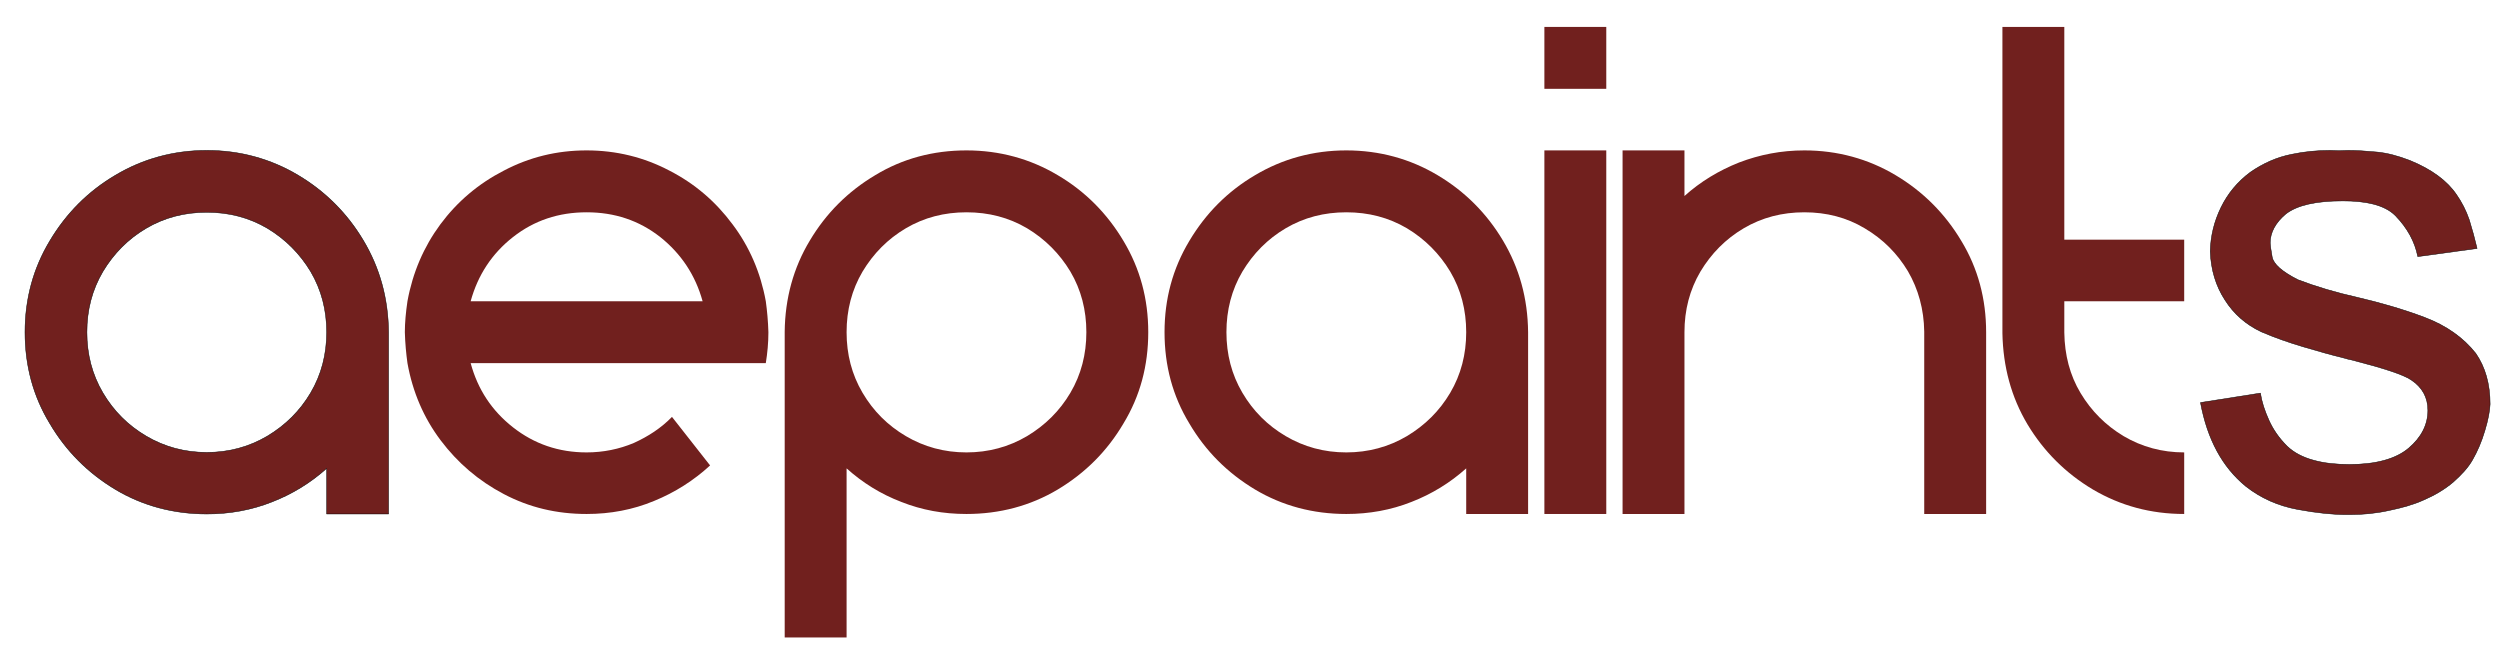
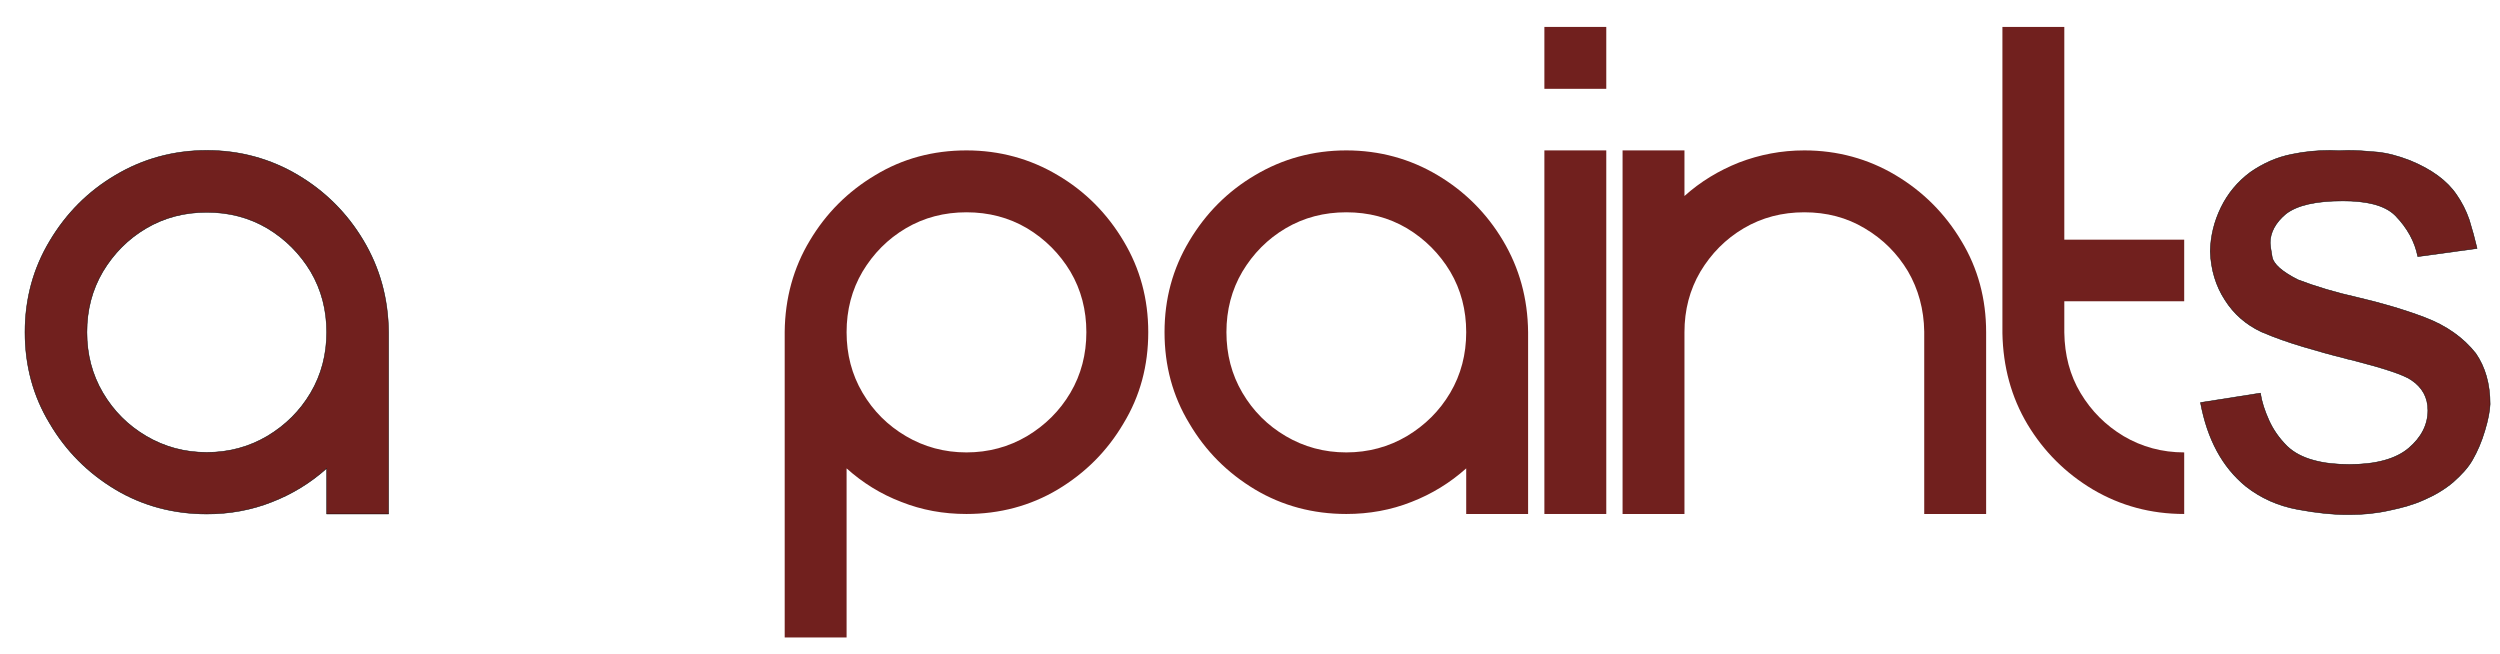
<svg xmlns="http://www.w3.org/2000/svg" width="100%" height="100%" viewBox="0 0 22571 5905" version="1.1" xml:space="preserve" style="fill-rule:evenodd;clip-rule:evenodd;stroke-linejoin:round;stroke-miterlimit:2;">
  <g id="Layer1">
    <path d="M1866.87,1357.84C1566.87,1357.84 1290.4,1434.32 1043.34,1581.38C793.341,1728.45 596.282,1928.47 449.224,2175.54C299.224,2425.56 225.695,2699.11 225.695,2999.13C225.695,3302.09 299.224,3575.64 449.224,3822.72C596.282,4072.74 793.341,4269.81 1043.34,4419.82C1290.4,4566.89 1566.87,4640.42 1866.87,4640.42C2072.75,4640.42 2269.81,4605.13 2455.11,4531.59C2637.46,4461 2805.11,4358.05 2949.22,4228.63L2949.22,4640.42L3508.05,4640.42L3508.05,2999.13C3505.11,2693.23 3428.64,2419.68 3281.58,2172.6C3134.52,1925.53 2937.46,1728.45 2690.4,1581.38C2443.34,1434.32 2166.87,1357.84 1866.87,1357.84L1866.87,1357.84ZM1866.87,1916.7C2066.87,1916.7 2249.22,1963.77 2413.93,2060.83C2575.7,2157.89 2708.05,2290.26 2805.11,2452.03C2902.17,2616.75 2949.22,2799.12 2949.22,2999.13C2949.22,3199.14 2902.17,3381.51 2805.11,3546.23C2708.05,3710.94 2575.7,3840.37 2413.93,3937.43C2249.22,4034.5 2066.87,4084.5 1866.87,4084.5C1666.87,4084.5 1484.52,4034.5 1319.81,3937.43C1155.11,3840.37 1025.69,3710.94 928.636,3546.23C831.574,3381.51 784.516,3199.14 784.516,2999.13C784.516,2799.12 831.574,2616.75 928.636,2452.03C1025.69,2290.26 1155.11,2157.89 1319.81,2060.83C1484.52,1963.77 1666.87,1916.7 1866.87,1916.7Z" style="fill:rgb(113,32,30);fill-rule:nonzero;stroke:black;stroke-width:4.17px;" />
-     <path d="M5296.29,1357.84C5025.7,1357.84 4778.64,1419.61 4549.23,1540.2C4319.82,1657.86 4128.64,1819.63 3975.7,2025.53C3825.7,2228.49 3725.7,2460.86 3678.64,2719.7C3663.93,2819.71 3655.11,2913.83 3655.11,2999.13C3658.05,3102.08 3666.88,3193.26 3678.64,3278.56C3725.7,3540.34 3825.7,3772.72 3978.64,3975.67C4131.58,4178.62 4319.82,4340.4 4549.23,4461C4778.64,4581.59 5025.7,4640.42 5296.29,4640.42C5510.99,4640.42 5713.94,4602.19 5905.11,4522.77C6093.35,4446.29 6263.94,4337.46 6410.99,4202.16L6066.88,3763.89C5969.82,3863.9 5852.17,3940.37 5722.76,3999.2C5590.41,4055.09 5446.29,4084.5 5296.29,4084.5C5043.35,4084.5 4822.76,4008.02 4631.58,3858.01C4440.41,3708 4313.94,3516.82 4249.23,3278.56L6913.93,3278.56C6928.64,3187.38 6937.46,3096.19 6937.46,2999.13C6934.52,2899.12 6925.7,2805 6913.93,2719.7C6866.87,2460.86 6766.87,2228.49 6613.93,2025.53C6460.99,1819.63 6272.76,1657.86 6043.34,1540.2C5813.93,1419.61 5563.93,1357.84 5296.28,1357.84L5296.29,1357.84ZM5296.29,1916.7C5549.23,1916.7 5769.82,1990.24 5960.99,2140.25C6149.23,2290.26 6278.64,2484.39 6343.35,2719.7L4249.23,2719.7C4313.93,2484.39 4440.4,2290.26 4631.58,2140.25C4822.76,1990.24 5043.35,1916.7 5296.29,1916.7L5296.29,1916.7Z" style="fill:rgb(113,32,30);fill-rule:nonzero;" />
    <path d="M8725.71,1357.84C8425.71,1357.84 8149.24,1431.37 7902.18,1581.38C7655.12,1728.45 7458.06,1925.52 7311,2172.6C7163.94,2416.74 7087.47,2693.23 7084.53,2996.19L7084.53,5755.21L7643.36,5755.21L7643.36,4228.63C7787.47,4358.05 7952.18,4461 8137.47,4531.59C8322.77,4605.13 8516.89,4640.43 8725.71,4640.43C9025.71,4640.43 9302.18,4566.89 9549.24,4419.82C9799.24,4269.81 9996.3,4072.74 10143.4,3822.72C10293.4,3575.64 10366.9,3302.1 10366.9,2999.13C10366.9,2699.11 10293.4,2425.56 10143.4,2175.55C9996.3,1928.47 9799.24,1728.45 9549.24,1581.38C9302.18,1434.32 9025.71,1357.84 8725.71,1357.84L8725.71,1357.84ZM8725.71,1916.7C8925.71,1916.7 9108.06,1963.77 9272.77,2060.83C9434.53,2157.89 9566.89,2290.26 9663.94,2452.03C9761,2616.75 9808.07,2799.12 9808.07,2999.13C9808.07,3199.14 9761,3381.51 9663.94,3546.23C9566.89,3710.94 9434.53,3840.37 9272.77,3937.43C9108.06,4034.5 8925.71,4084.5 8725.71,4084.5C8525.71,4084.5 8343.36,4034.5 8178.65,3937.43C8013.94,3840.37 7884.53,3710.94 7787.47,3546.23C7690.41,3381.51 7643.36,3199.14 7643.36,2999.13C7643.36,2799.12 7690.41,2616.75 7787.47,2452.03C7884.53,2290.26 8013.94,2157.89 8178.65,2060.83C8343.36,1963.77 8525.71,1916.7 8725.71,1916.7Z" style="fill:rgb(113,32,30);fill-rule:nonzero;" />
    <path d="M12155.1,1357.84C11855.1,1357.84 11578.6,1434.32 11331.6,1581.38C11081.6,1728.45 10884.5,1928.47 10737.5,2175.54C10587.5,2425.56 10513.9,2699.11 10513.9,2999.13C10513.9,3302.09 10587.5,3575.64 10737.5,3822.72C10884.5,4072.74 11081.6,4269.81 11331.6,4419.82C11578.6,4566.89 11855.1,4640.42 12155.1,4640.42C12361,4640.42 12558,4605.13 12743.3,4531.59C12925.7,4461 13093.3,4358.05 13237.5,4228.63L13237.5,4640.42L13796.3,4640.42L13796.3,2999.13C13793.3,2693.23 13716.9,2419.68 13569.8,2172.6C13422.7,1925.53 13225.7,1728.45 12978.6,1581.38C12731.6,1434.32 12455.1,1357.84 12155.1,1357.84L12155.1,1357.84ZM12155.1,1916.7C12355.1,1916.7 12537.5,1963.77 12702.2,2060.83C12863.9,2157.89 12996.3,2290.26 13093.3,2452.03C13190.4,2616.75 13237.5,2799.12 13237.5,2999.13C13237.5,3199.14 13190.4,3381.51 13093.3,3546.23C12996.3,3710.94 12863.9,3840.37 12702.2,3937.43C12537.5,4034.5 12355.1,4084.5 12155.1,4084.5C11955.1,4084.5 11772.7,4034.5 11608,3937.43C11443.3,3840.37 11313.9,3710.94 11216.9,3546.23C11119.8,3381.51 11072.7,3199.14 11072.7,2999.13C11072.7,2799.12 11119.8,2616.75 11216.9,2452.03C11313.9,2290.26 11443.3,2157.89 11608,2060.83C11772.7,1963.77 11955.1,1916.7 12155.1,1916.7Z" style="fill:rgb(113,32,30);fill-rule:nonzero;" />
    <path d="M13943.3,1357.84L13943.3,4640.42L14502.1,4640.42L14502.1,1357.84L13943.3,1357.84ZM13943.3,243.05L13943.3,801.913L14502.1,801.913L14502.1,243.05L13943.3,243.05Z" style="fill:rgb(113,32,30);fill-rule:nonzero;" />
    <path d="M14649.2,1357.84L14649.2,4640.42L15208,4640.42L15208,2999.13C15208,2799.11 15255.1,2616.75 15352.1,2452.03C15449.2,2290.26 15578.6,2157.89 15743.3,2060.83C15908,1963.76 16090.4,1916.7 16290.4,1916.7C16490.4,1916.7 16672.7,1963.76 16834.5,2060.83C16999.2,2157.89 17128.6,2287.31 17225.7,2449.09C17319.8,2610.87 17369.8,2793.23 17372.7,2993.25L17372.7,4640.42L17931.6,4640.42L17931.6,2999.13C17931.6,2699.11 17858,2422.62 17708,2175.54C17561,1928.46 17361,1728.45 17113.9,1581.38C16866.8,1434.31 16590.4,1357.84 16290.4,1357.84C16081.6,1357.84 15887.4,1396.07 15702.1,1466.66C15516.8,1540.2 15352.1,1640.21 15208,1769.63L15208,1357.84L14649.2,1357.84Z" style="fill:rgb(113,32,30);fill-rule:nonzero;" />
    <path d="M18078.6,243.049L18078.6,3007.95C18084.5,3310.92 18158,3584.47 18305.1,3831.54C18452.1,4075.68 18649.2,4272.75 18896.2,4419.82C19146.2,4566.89 19419.8,4640.43 19719.8,4640.43L19719.8,4084.5C19519.8,4084.5 19337.4,4034.5 19172.7,3937.43C19011,3840.37 18881.5,3710.95 18784.5,3549.17C18687.4,3387.4 18640.4,3205.03 18637.4,3002.08L18637.4,2719.7L19719.8,2719.7L19719.8,2163.78L18637.4,2163.78L18637.4,243.049L18078.6,243.049Z" style="fill:rgb(113,32,30);fill-rule:nonzero;" />
    <path d="M21116.9,1360.78C21090.4,1360.78 21064,1357.84 21037.5,1357.84C20916.9,1357.84 20802.2,1369.6 20690.4,1393.13C20555.1,1419.61 20431.6,1475.49 20316.9,1554.91C20202.2,1640.21 20114,1746.1 20052.2,1872.58C19990.4,1999.06 19958.1,2131.42 19955.1,2269.67C19961,2434.39 20005.1,2581.45 20087.5,2707.93C20166.9,2834.41 20278.7,2931.48 20416.9,2996.19C20540.4,3049.13 20666.9,3093.25 20796.3,3131.49C20925.7,3169.73 21049.3,3205.03 21169.8,3234.44C21190.4,3240.32 21208.1,3246.2 21228.7,3249.15C21516.9,3322.68 21696.3,3381.51 21766.9,3428.57C21869.8,3496.22 21919.8,3587.41 21919.8,3705.06C21919.8,3834.48 21861,3949.2 21746.3,4046.26C21631.6,4143.33 21452.2,4193.33 21211,4193.33C21090.4,4193.33 20981.6,4181.56 20887.5,4155.09C20790.4,4128.62 20711,4087.44 20649.3,4028.61C20575.7,3955.08 20522.8,3878.6 20484.5,3793.3C20446.3,3708 20419.8,3628.58 20408.1,3549.17L19866.9,3634.47C19928.7,3966.84 20064,4216.86 20275.7,4390.4C20414,4499.23 20569.8,4566.88 20743.4,4599.24C20916.9,4631.6 21064,4646.31 21190.4,4646.31L21214,4646.31C21334.5,4646.31 21455.1,4634.54 21572.8,4608.06C21687.5,4584.53 21790.4,4555.12 21875.7,4516.88C21978.7,4472.76 22069.8,4419.82 22149.3,4352.16C22225.7,4284.51 22284.5,4219.8 22322.8,4152.15C22366.9,4075.68 22405.1,3987.43 22434.5,3887.43C22464,3790.36 22478.7,3710.94 22481.6,3649.18C22481.6,3466.81 22437.5,3313.86 22352.2,3190.32C22240.4,3049.13 22087.5,2940.3 21893.4,2866.77C21699.3,2793.23 21496.3,2734.41 21281.6,2684.4C21084.5,2640.28 20908.1,2587.33 20746.3,2525.57C20602.2,2452.03 20525.7,2384.38 20514,2319.67C20502.2,2252.02 20496.3,2210.84 20496.3,2193.19C20496.3,2099.06 20543.4,2010.82 20637.5,1931.4C20740.4,1851.99 20911,1813.75 21152.2,1813.75C21255.1,1813.75 21349.3,1822.58 21428.7,1843.16C21508.1,1863.76 21575.7,1896.11 21625.7,1946.11C21734.5,2057.88 21802.2,2181.43 21828.7,2316.73L22364,2243.19C22343.4,2154.95 22319.8,2069.65 22293.4,1984.35C22264,1899.05 22225.7,1825.52 22178.7,1757.86C22093.4,1631.38 21952.2,1528.44 21758.1,1449.02C21652.2,1407.84 21552.2,1381.37 21458.1,1372.54C21364,1363.72 21278.7,1357.84 21196.3,1357.84L21116.9,1360.78Z" style="fill:rgb(113,32,30);fill-rule:nonzero;stroke:black;stroke-width:4.17px;" />
  </g>
</svg>